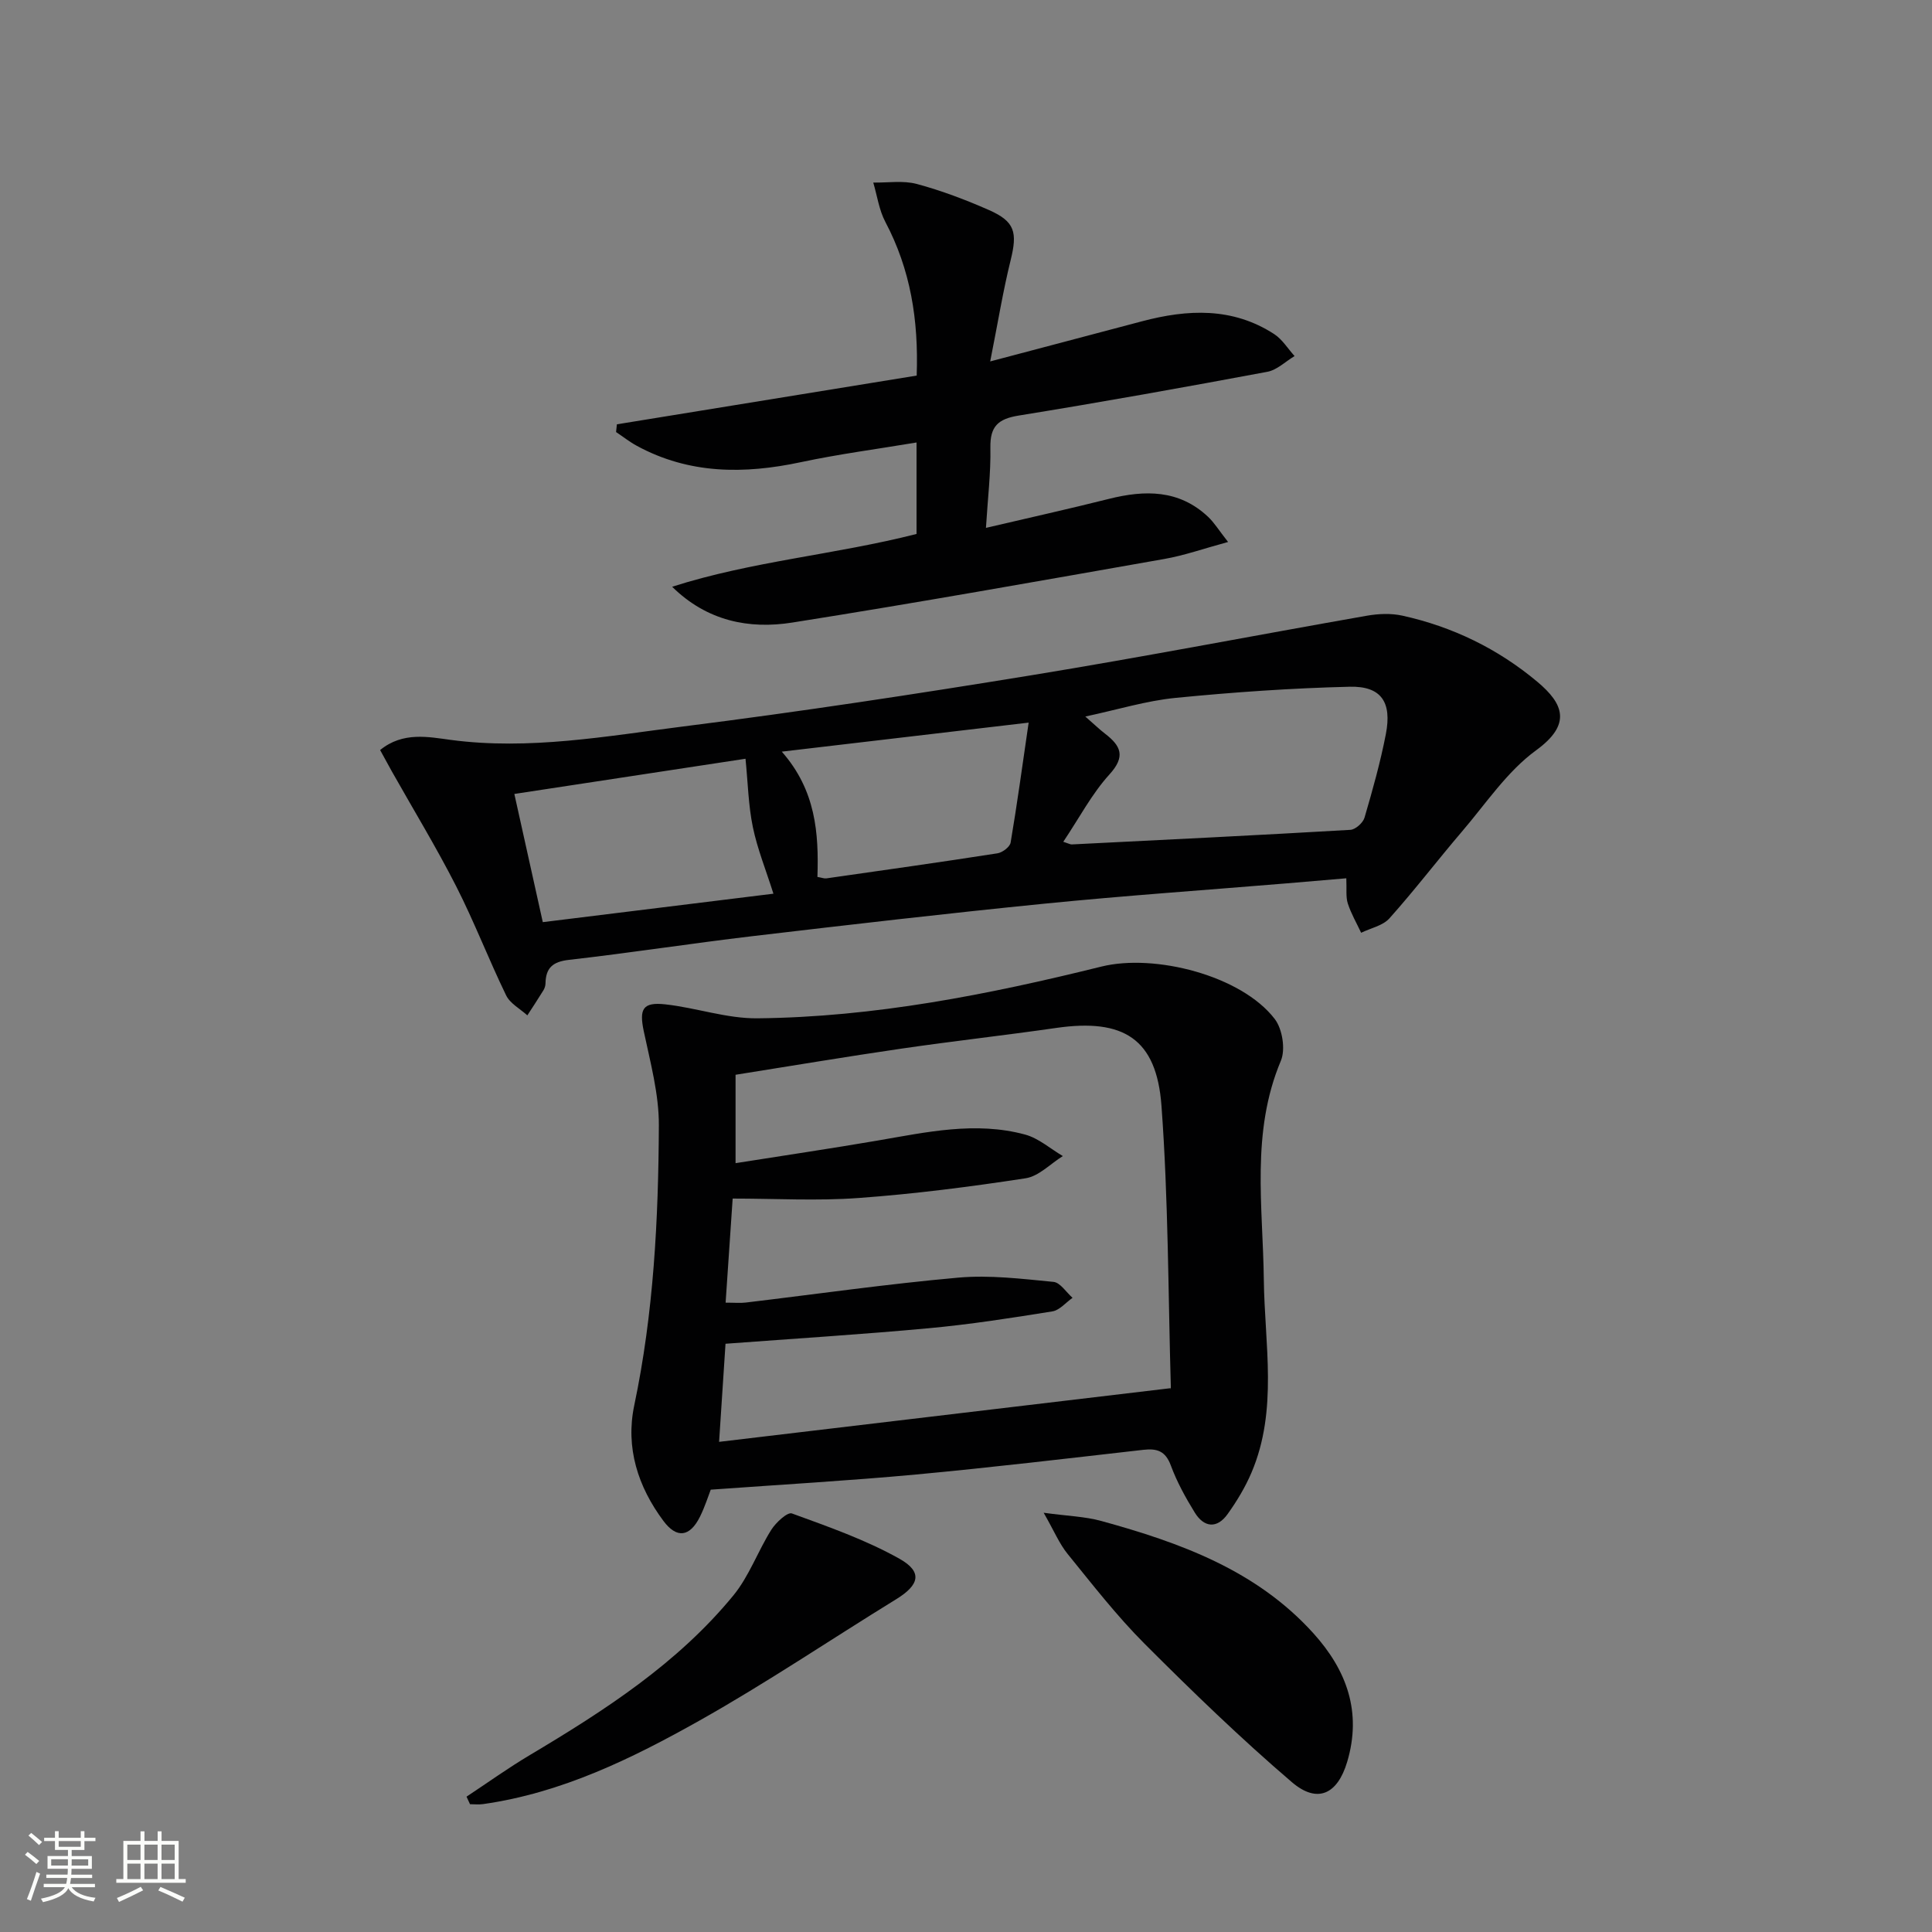
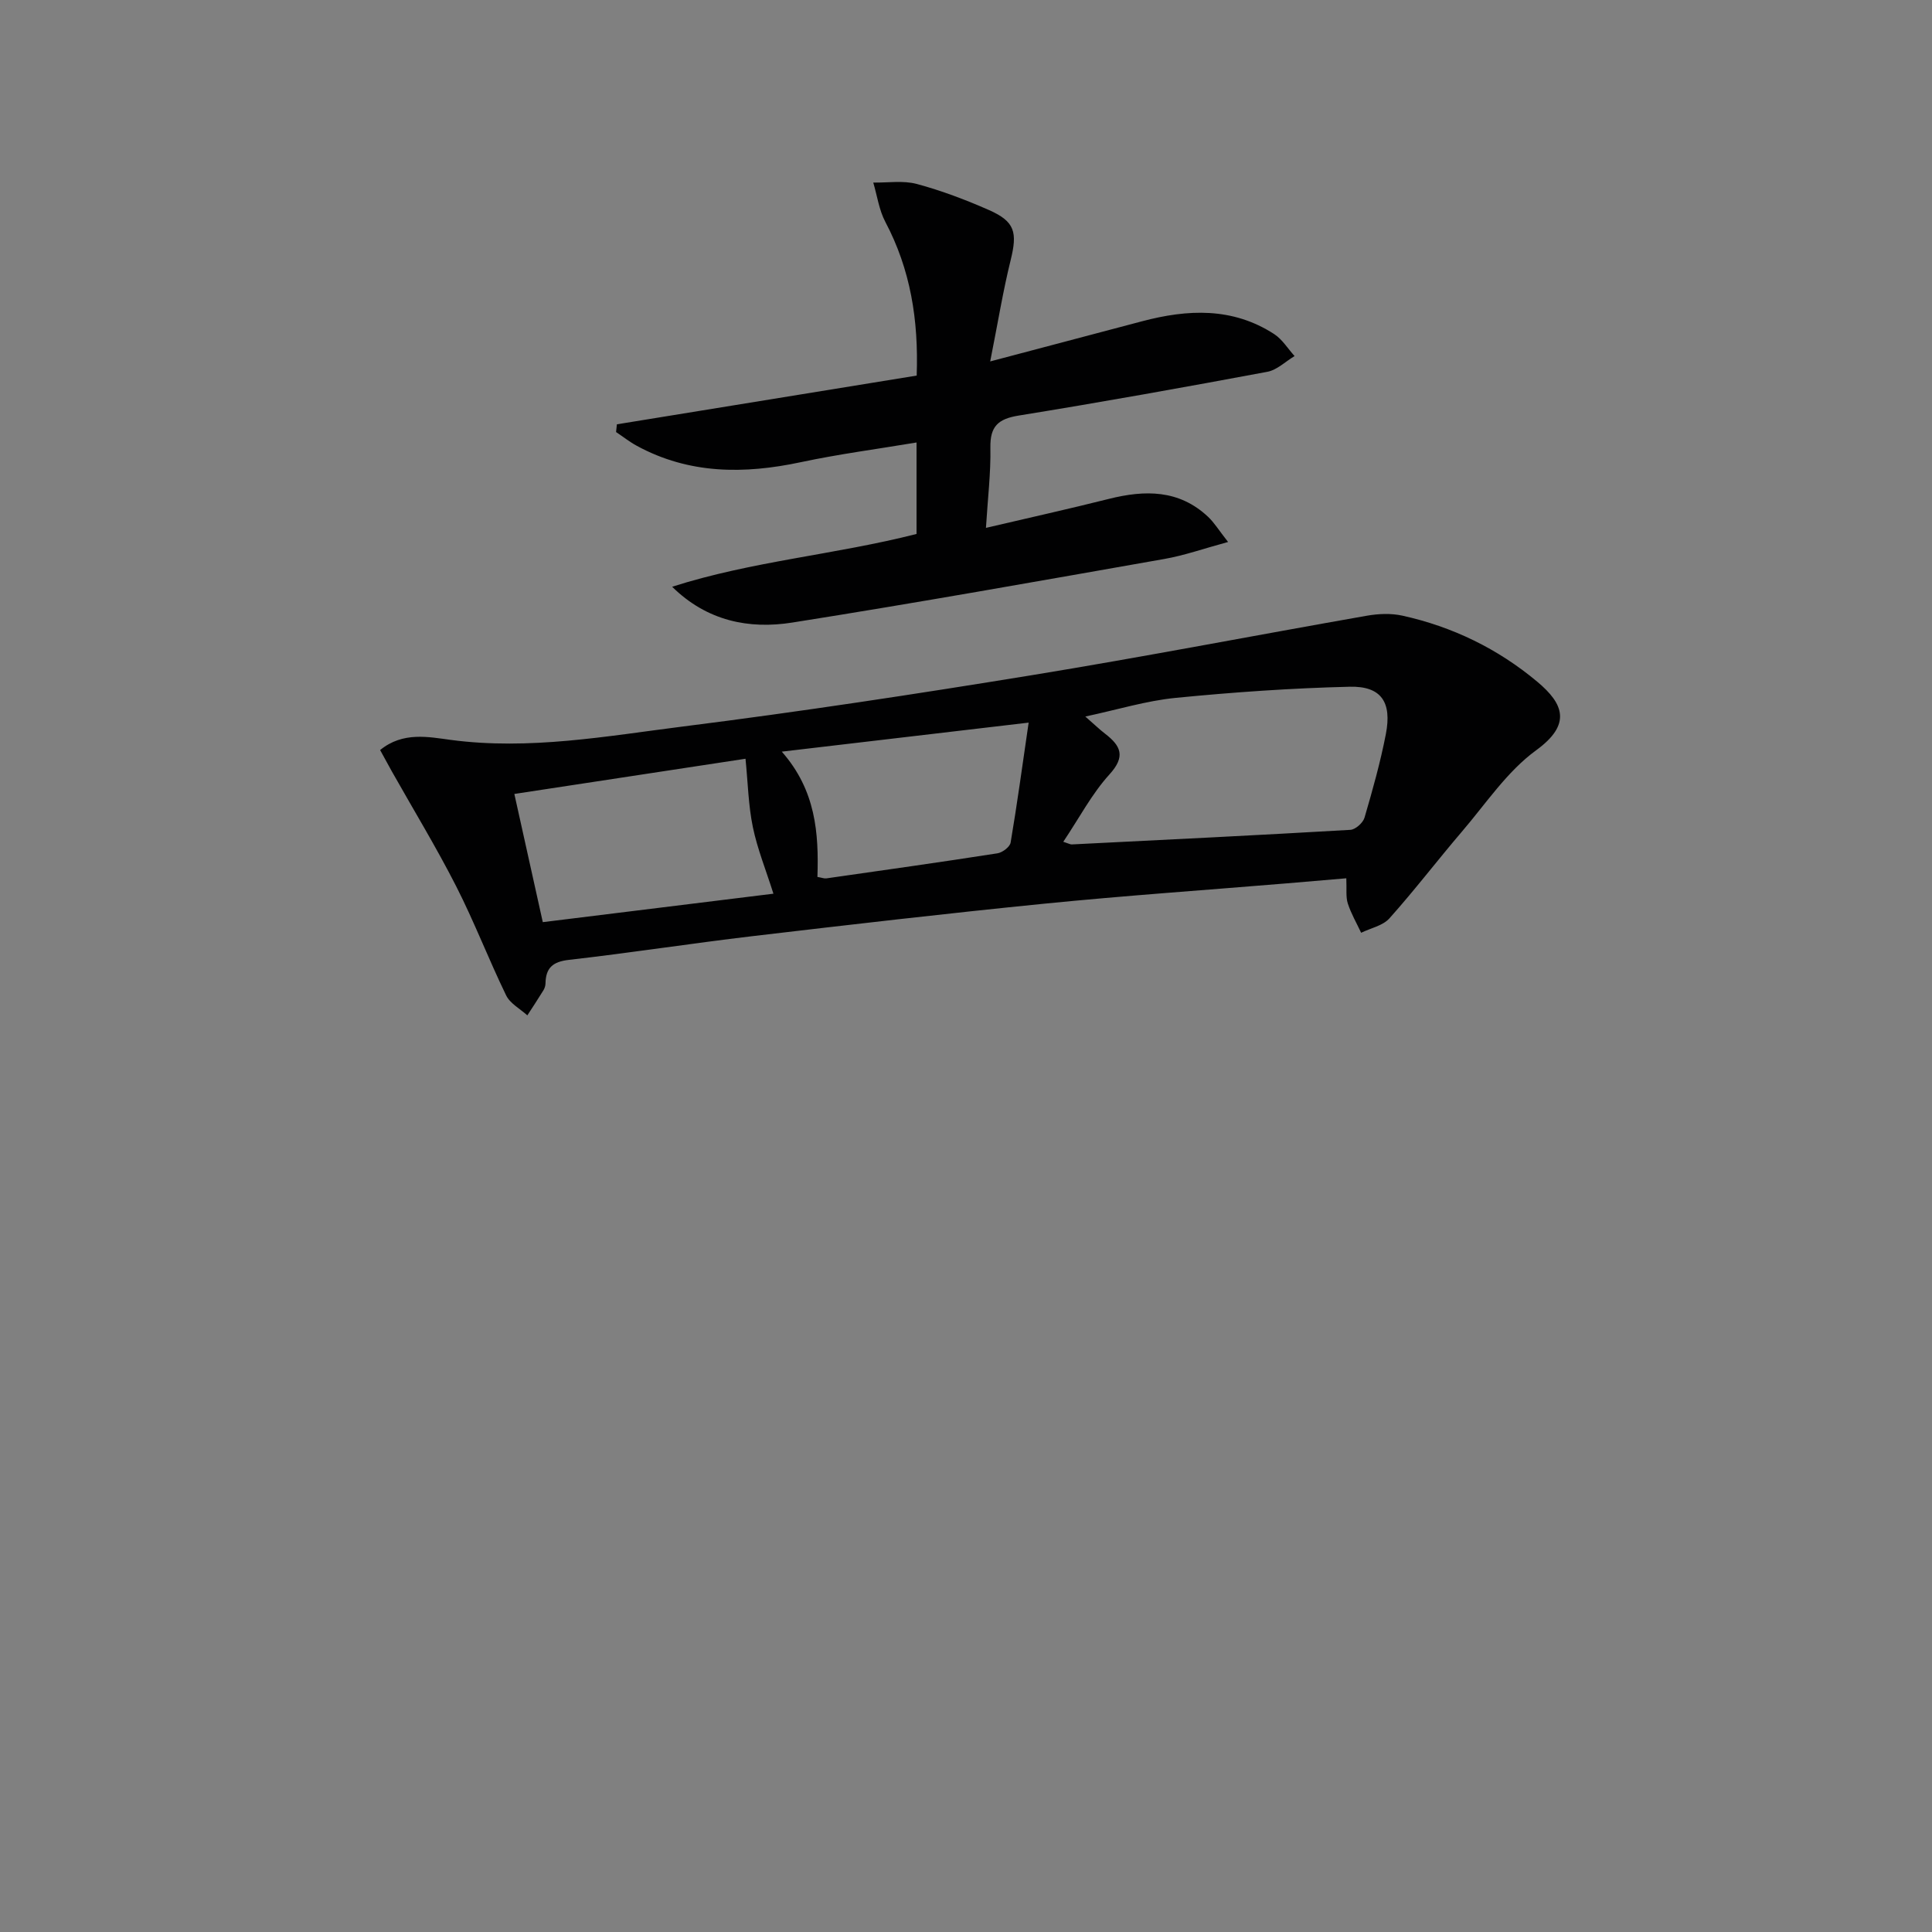
<svg xmlns="http://www.w3.org/2000/svg" enable-background="new 0 0 400 400" viewBox="0 0 400 400">
  <rect x="0" y="0" width="400" height="400" fill="#808080" stroke="none" />
-   <path d="m5.17 384 .55-.58c.85.61 1.65 1.24 2.4 1.87l-.59.64c-.83-.73-1.62-1.38-2.36-1.93m1.22 9.53-.82-.34c.71-1.76 1.37-3.64 1.98-5.63.24.13.5.25.76.36-.6 1.67-1.24 3.54-1.92 5.61m-.5-13.5.57-.54c.56.44 1.31 1.06 2.26 1.87l-.64.64c-.68-.66-1.41-1.32-2.19-1.97m3.25.46h2.24v-1.36h.77v1.36h4.57v-1.36h.76v1.36h2.28v.69h-2.28v1.84h-2.64v1.26h4.18v2.64h-4.21c0 .45-.02.86-.05 1.21h4.32v.69h-4.38c-.04.34-.1.75-.19 1.22h5.15v.69h-4.82c.87 1.19 2.51 1.92 4.93 2.19-.17.31-.3.57-.37.76-2.77-.49-4.52-1.41-5.26-2.76-.56 1.26-2.3 2.23-5.24 2.9-.12-.24-.26-.48-.43-.72 2.73-.55 4.38-1.34 4.96-2.38h-4.38v-.69h4.65c.1-.38.17-.79.21-1.22h-4.32v-.69h4.4c.03-.34.05-.75.05-1.21h-4.2v-2.64h4.23v-1.26h-2.69v-1.84h-2.24zm1.46 4.46v1.29h3.45c.01-.4.02-.57.01-.53v-.32-.45h-3.46zm1.55-2.59h4.57v-1.19h-4.57zm6.11 2.59h-3.42v.77c-.01.19-.01.37-.02.53h3.44z" fill="#fbfcfa" />
-   <path d="m32.63 379.16h.82v1.98h3.54v7.89h1.46v.78h-14.37v-.78h1.46v-7.89h3.55v-1.98h.82v1.98h2.73v-1.98zm-3.49 11.48.5.73c-1.61.82-3.28 1.63-5 2.41-.13-.27-.28-.55-.44-.82 1.75-.72 3.4-1.49 4.94-2.32m-2.78-5.55h2.73v-3.18h-2.73zm0 3.95h2.73v-3.2h-2.73zm3.54-3.95h2.73v-3.18h-2.73zm0 3.95h2.73v-3.2h-2.73zm7.89 4.68c-1.84-.92-3.51-1.7-5.02-2.32l.45-.73c1.89.8 3.57 1.55 5.04 2.23zm-1.62-11.81h-2.73v3.18h2.73zm-2.73 7.13h2.73v-3.2h-2.73z" fill="#fbfcfa" />
  <g fill="#010102">
-     <path d="m147.15 308.42c-.51 1.3-1.2 3.53-2.23 5.6-2.09 4.2-4.8 4.57-7.55.89-5.3-7.1-7.89-15.19-6.06-23.92 4.03-19.15 5.01-38.54 5.1-57.98.03-6.51-1.77-13.07-3.13-19.53-.95-4.55-.25-6.06 4.46-5.54 6.39.7 12.73 2.96 19.08 2.89 24.19-.24 47.83-4.92 71.21-10.71 11.01-2.73 28.99 1.84 35.89 10.85 1.59 2.07 2.26 6.3 1.27 8.65-6.23 14.81-3.71 30.1-3.53 45.32.16 13.36 2.97 26.96-2.55 39.94-1.29 3.03-3.03 5.92-4.95 8.6-2.2 3.07-4.87 2.79-6.79-.31-1.92-3.11-3.71-6.37-4.97-9.78-1.11-2.99-2.86-3.54-5.68-3.22-15.68 1.78-31.35 3.65-47.06 5.11-13.82 1.28-27.71 2.07-42.51 3.14zm3.08-38.72c1.89 0 3.05.12 4.17-.02 14.67-1.75 29.3-3.85 44-5.16 6.5-.58 13.16.25 19.71.88 1.41.14 2.64 2.15 3.95 3.3-1.39.97-2.68 2.57-4.19 2.81-8.51 1.37-17.04 2.7-25.62 3.49-13.86 1.28-27.76 2.14-42.04 3.21-.46 6.96-.89 13.65-1.33 20.31 31.55-3.75 62.31-7.4 93.47-11.11-.18.43.06.13.06-.17-.56-19.44-.51-38.93-1.94-58.31-1.02-13.89-7.87-18.11-21.77-16.11-10.68 1.54-21.41 2.73-32.09 4.29-11.45 1.67-22.86 3.59-34.32 5.41v18.3c10.04-1.59 19.71-3.02 29.35-4.67 10.16-1.74 20.33-4.03 30.6-1.25 2.8.76 5.22 2.93 7.81 4.45-2.56 1.59-4.97 4.18-7.71 4.6-11.46 1.76-22.99 3.24-34.55 4.08-8.57.63-17.22.12-26.1.12-.53 7.83-.98 14.39-1.46 21.55z" />
    <path d="m78.7 155.29c4.71-3.86 10.05-2.71 14.64-2.1 16.29 2.16 32.23-.78 48.17-2.79 24.04-3.03 48.02-6.68 71.93-10.58 23.23-3.79 46.35-8.27 69.54-12.34 2.39-.42 5.01-.53 7.35-.02 10.39 2.29 19.78 6.85 27.94 13.68 5.5 4.6 7.13 8.84-.22 14.19-6.02 4.38-10.41 11.05-15.37 16.84-5.07 5.93-9.81 12.15-15.01 17.96-1.36 1.53-3.88 2.02-5.86 2.99-.94-2.01-2.08-3.96-2.76-6.06-.44-1.36-.21-2.94-.31-5.22-4.22.36-8.28.72-12.35 1.05-16.73 1.39-33.48 2.54-50.19 4.21-20.16 2.01-40.28 4.35-60.4 6.72-12.69 1.5-25.33 3.47-38.02 4.91-3.35.38-4.78 1.67-4.84 4.87-.01.48-.17 1.01-.43 1.43-1.08 1.75-2.21 3.47-3.33 5.19-1.5-1.36-3.57-2.45-4.39-4.14-3.62-7.45-6.59-15.22-10.35-22.6-4.12-8.08-8.84-15.84-13.3-23.75-.76-1.39-1.54-2.81-2.44-4.44zm141.44 18.99c1.17.38 1.48.57 1.77.55 19.23-.96 38.45-1.9 57.67-3.02 1.06-.06 2.62-1.46 2.93-2.53 1.67-5.71 3.29-11.47 4.42-17.31 1.28-6.61-.97-9.94-7.47-9.79-12.04.29-24.09 1.13-36.08 2.31-6.07.6-12.01 2.44-18.68 3.86 1.88 1.64 2.94 2.67 4.11 3.57 3.27 2.52 4.28 4.7.88 8.43-3.63 3.99-6.2 8.94-9.55 13.93zm-113.65-9.9c2.03 9.15 3.93 17.68 5.89 26.54 16.24-2 32.07-3.96 47.75-5.89-1.57-4.96-3.33-9.29-4.26-13.79-.93-4.49-1.02-9.16-1.52-14.15-15.68 2.39-31.36 4.77-47.86 7.29zm62.75 17.18c.9.15 1.39.36 1.84.3 11.82-1.69 23.64-3.35 35.43-5.19 1.04-.16 2.58-1.33 2.73-2.23 1.34-7.91 2.42-15.86 3.73-24.83-17.81 2.09-33.97 3.99-51.11 6.01 7.07 8.02 7.67 16.92 7.38 25.94z" />
    <path d="m205.01 74.83c11.55-3.05 21.47-5.67 31.39-8.3 9.46-2.51 18.76-2.96 27.39 2.63 1.69 1.09 2.84 3.02 4.24 4.56-1.88 1.12-3.64 2.89-5.66 3.26-17.13 3.2-34.28 6.28-51.48 9.06-4.24.69-5.92 2.23-5.84 6.62.1 5.27-.55 10.56-.92 16.63 8.83-2.07 17.17-3.92 25.45-6 7.46-1.87 14.53-1.95 20.55 3.72 1.26 1.19 2.19 2.73 4.13 5.2-5.06 1.37-9.04 2.79-13.15 3.51-25.66 4.52-51.32 9.1-77.05 13.17-8.99 1.43-17.69-.31-24.9-7.41 16.53-5.3 33.84-6.65 50.6-10.93 0-6.2 0-12.16 0-18.94-8.17 1.37-16.14 2.41-23.96 4.08-11.74 2.5-23.11 2.5-33.94-3.38-1.51-.82-2.87-1.9-4.31-2.86.06-.53.11-1.07.17-1.6 20.58-3.34 41.16-6.69 62.07-10.09.41-11.56-1.29-21.97-6.48-31.8-1.31-2.47-1.7-5.43-2.51-8.16 3.02.05 6.19-.47 9.02.29 5.1 1.37 10.1 3.27 14.94 5.4 5.39 2.38 5.91 4.61 4.48 10.39-1.58 6.38-2.63 12.9-4.23 20.95z" />
-     <path d="m216.08 313.2c4.96.68 8.57.77 11.96 1.71 16.32 4.49 32.08 10.18 43.88 23.24 6.91 7.65 10.07 16.31 7 26.62-1.99 6.68-6.14 8.75-11.46 4.2-10.59-9.06-20.64-18.79-30.5-28.66-5.74-5.75-10.77-12.24-15.91-18.57-1.72-2.11-2.8-4.75-4.97-8.54z" />
-     <path d="m96.59 371.98c4.37-2.89 8.63-5.95 13.12-8.62 15.47-9.22 30.58-18.96 42.14-33.06 3.26-3.98 5.05-9.14 7.83-13.56.95-1.51 3.35-3.73 4.27-3.4 7.57 2.76 15.28 5.46 22.27 9.38 4.87 2.74 4.12 5.43-.67 8.38-13.58 8.35-26.81 17.3-40.7 25.11-14.03 7.89-28.56 15-44.83 17.31-.89.13-1.81.02-2.71.02-.23-.52-.48-1.04-.72-1.56z" />
  </g>
</svg>